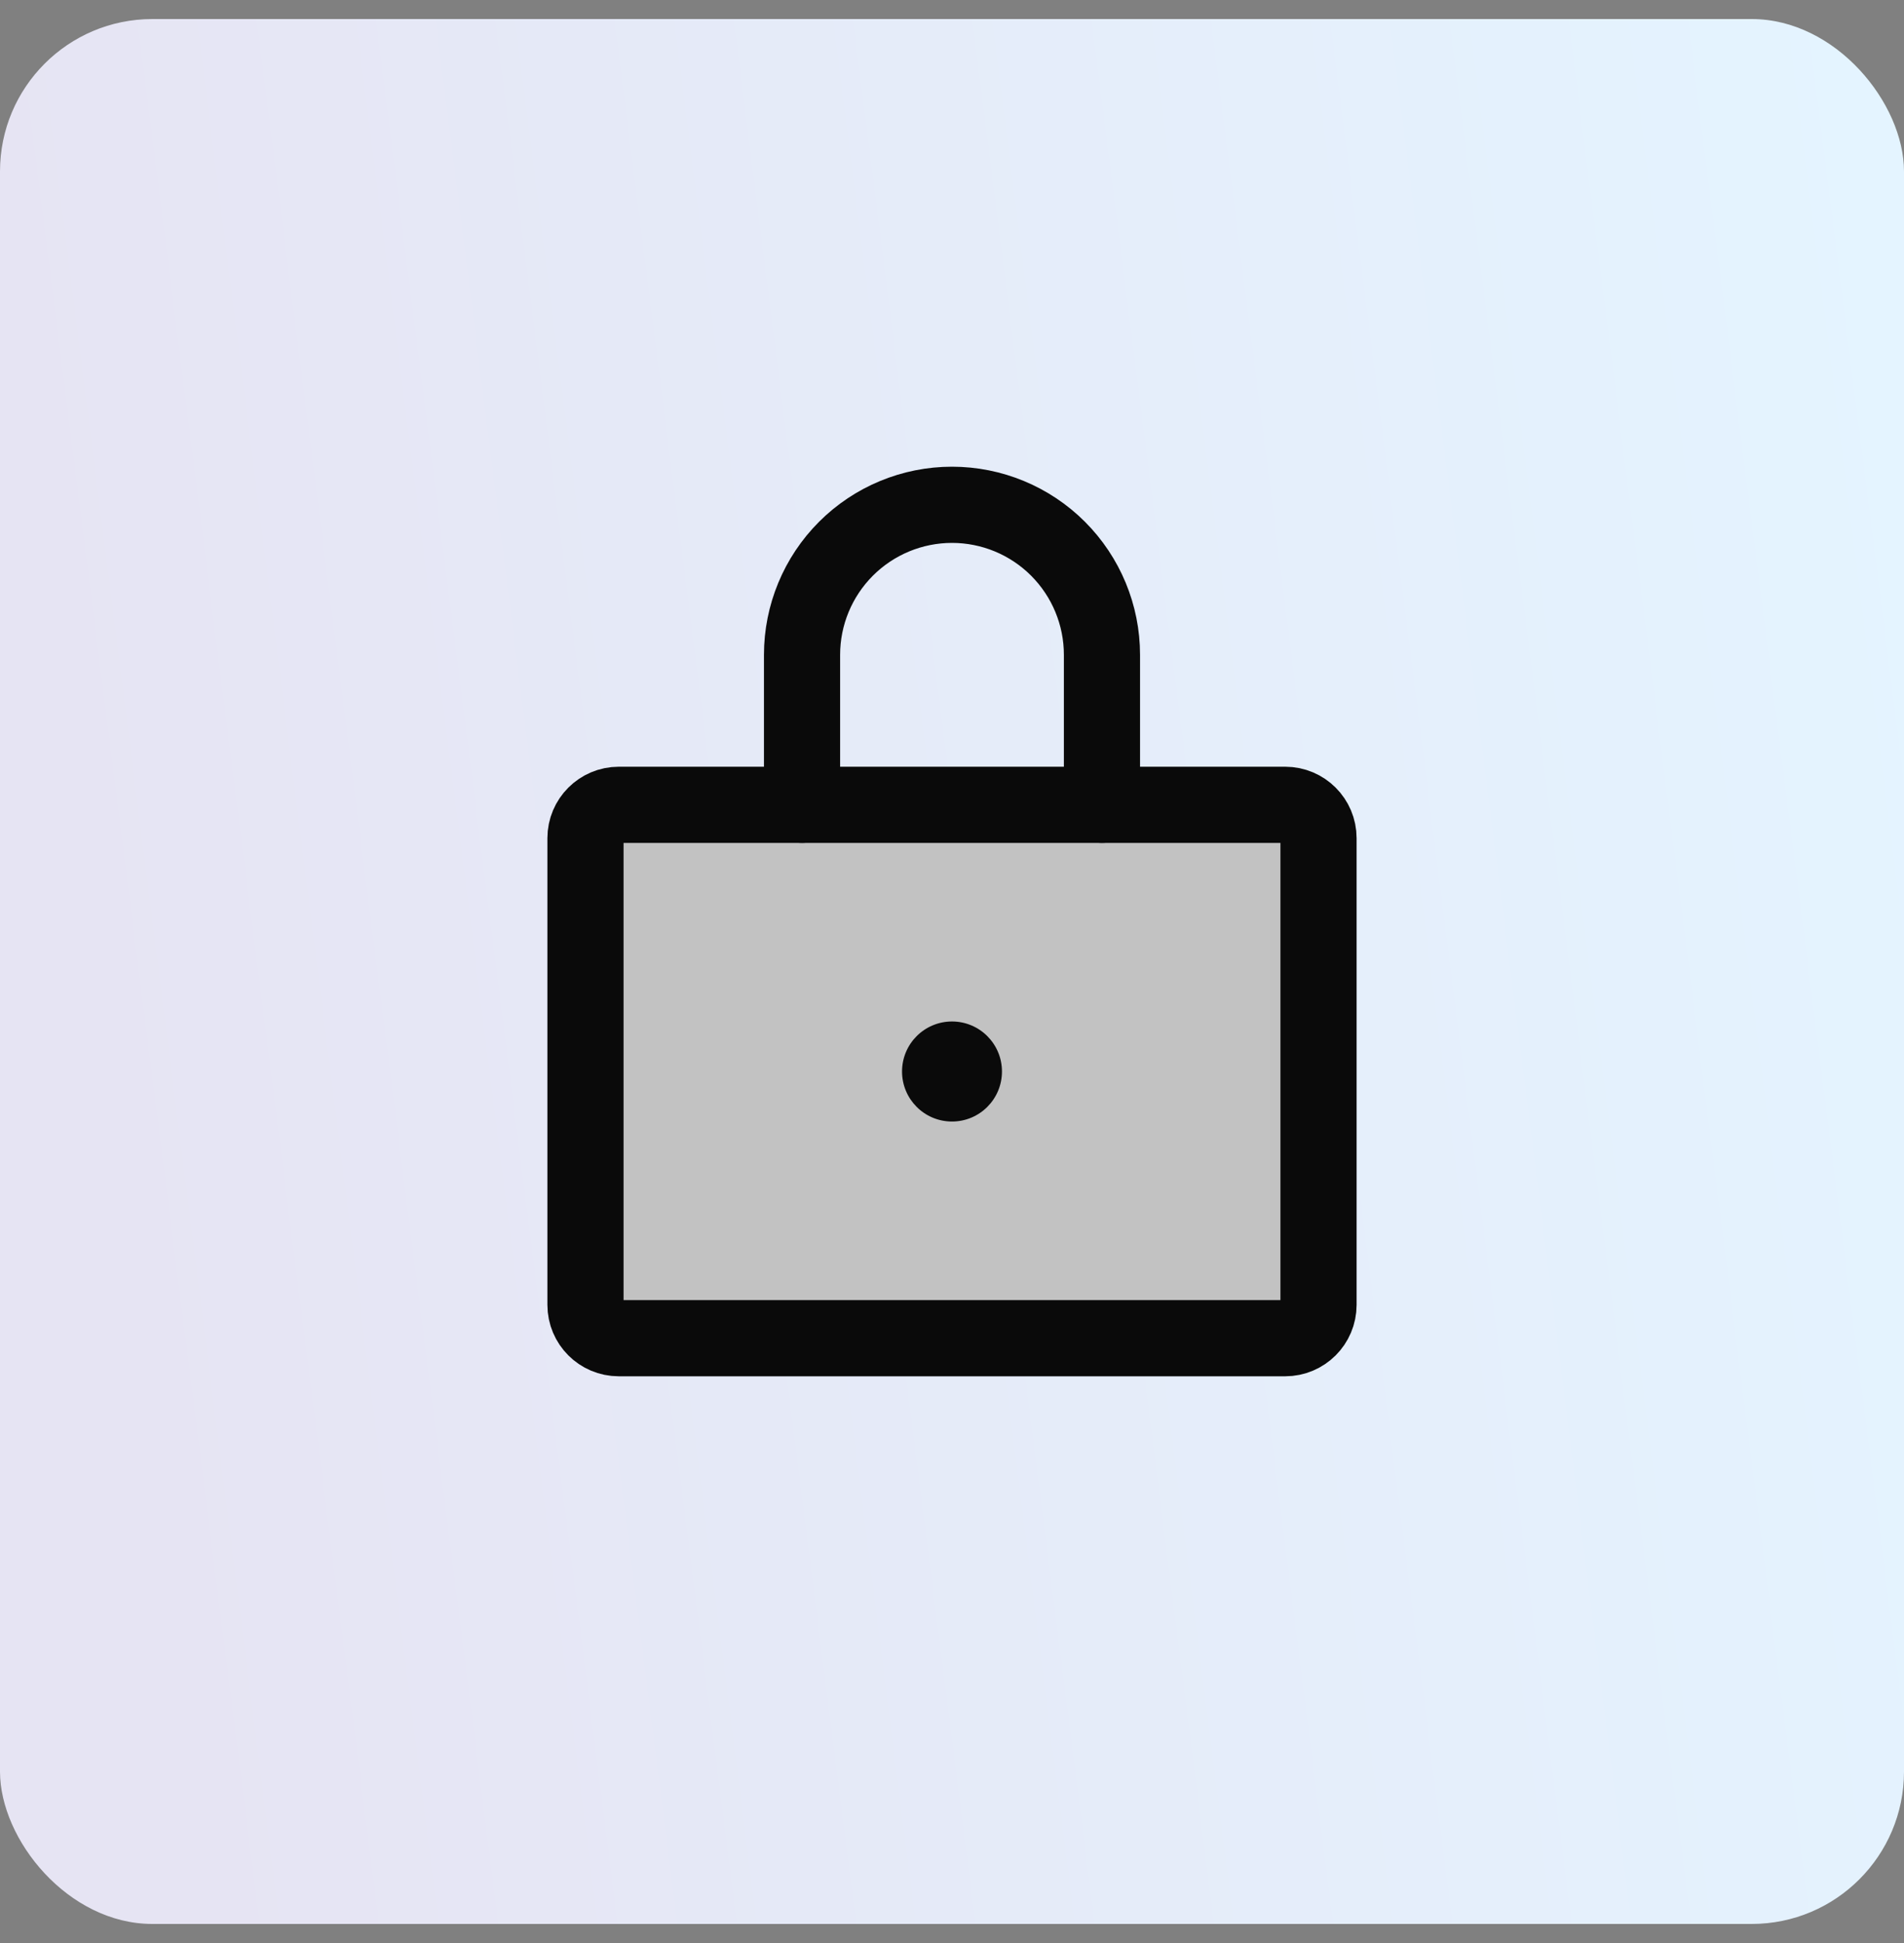
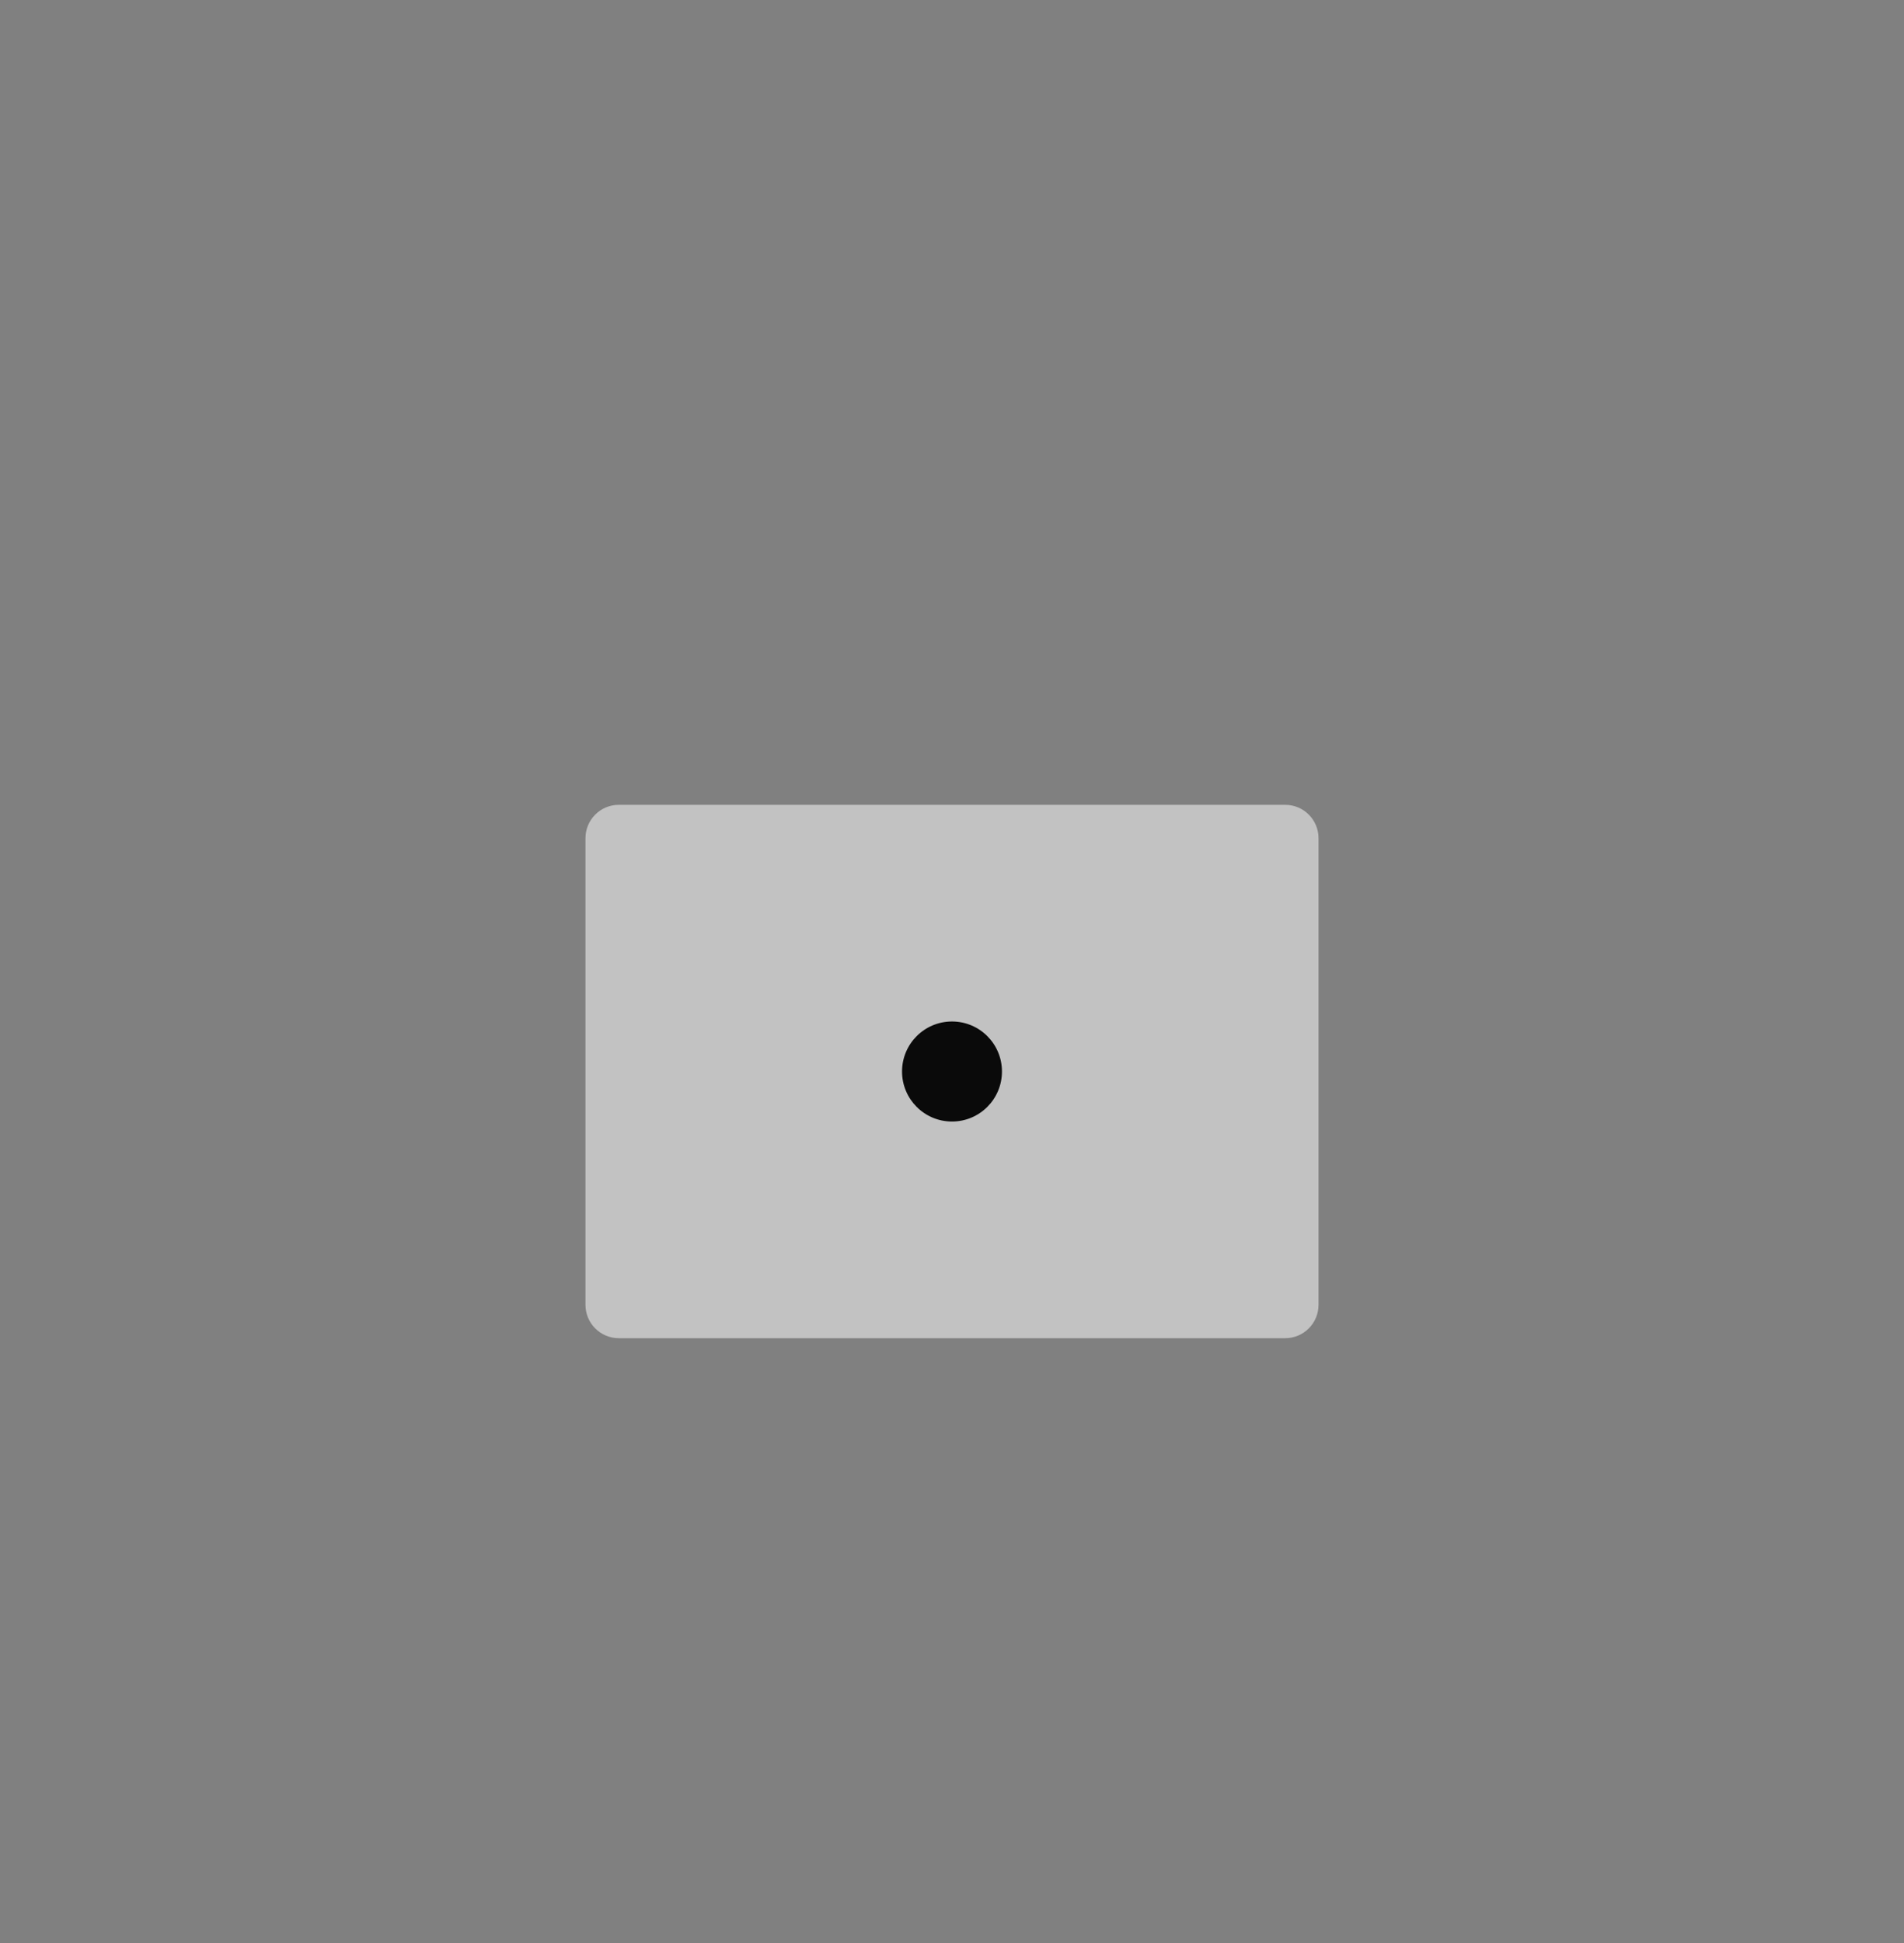
<svg xmlns="http://www.w3.org/2000/svg" width="50" height="51" viewBox="0 0 50 51" fill="none">
  <rect x="0" y="0" width="50" height="51" fill="#808080" stroke="none" />
-   <rect y="0.5" width="50" height="50" rx="4" fill="url(#paint0_linear_2650_11430)" />
  <path d="M33.75 21.125H16.25C15.767 21.125 15.375 21.517 15.375 22V34.25C15.375 34.733 15.767 35.125 16.25 35.125H33.75C34.233 35.125 34.625 34.733 34.625 34.25V22C34.625 21.517 34.233 21.125 33.75 21.125Z" fill="#C2C2C2" />
-   <path d="M33.75 21.125H16.25C15.767 21.125 15.375 21.517 15.375 22V34.25C15.375 34.733 15.767 35.125 16.25 35.125H33.75C34.233 35.125 34.625 34.733 34.625 34.25V22C34.625 21.517 34.233 21.125 33.75 21.125Z" stroke="#0A0A0A" stroke-width="2" stroke-linecap="round" stroke-linejoin="round" />
-   <path d="M21.062 21.125V17.188C21.062 16.143 21.477 15.142 22.216 14.403C22.954 13.665 23.956 13.25 25 13.25C26.044 13.25 27.046 13.665 27.784 14.403C28.523 15.142 28.938 16.143 28.938 17.188V21.125" stroke="#0A0A0A" stroke-width="2" stroke-linecap="round" stroke-linejoin="round" />
  <path d="M25 29.438C25.725 29.438 26.312 28.85 26.312 28.125C26.312 27.4 25.725 26.812 25 26.812C24.275 26.812 23.688 27.4 23.688 28.125C23.688 28.85 24.275 29.438 25 29.438Z" fill="#0A0A0A" />
  <defs>
    <linearGradient id="paint0_linear_2650_11430" x1="49.027" y1="0.5" x2="-0.303" y2="6.765" gradientUnits="userSpaceOnUse">
      <stop stop-color="#E4F4FF" />
      <stop offset="1" stop-color="#E6E4F3" />
    </linearGradient>
  </defs>
</svg>